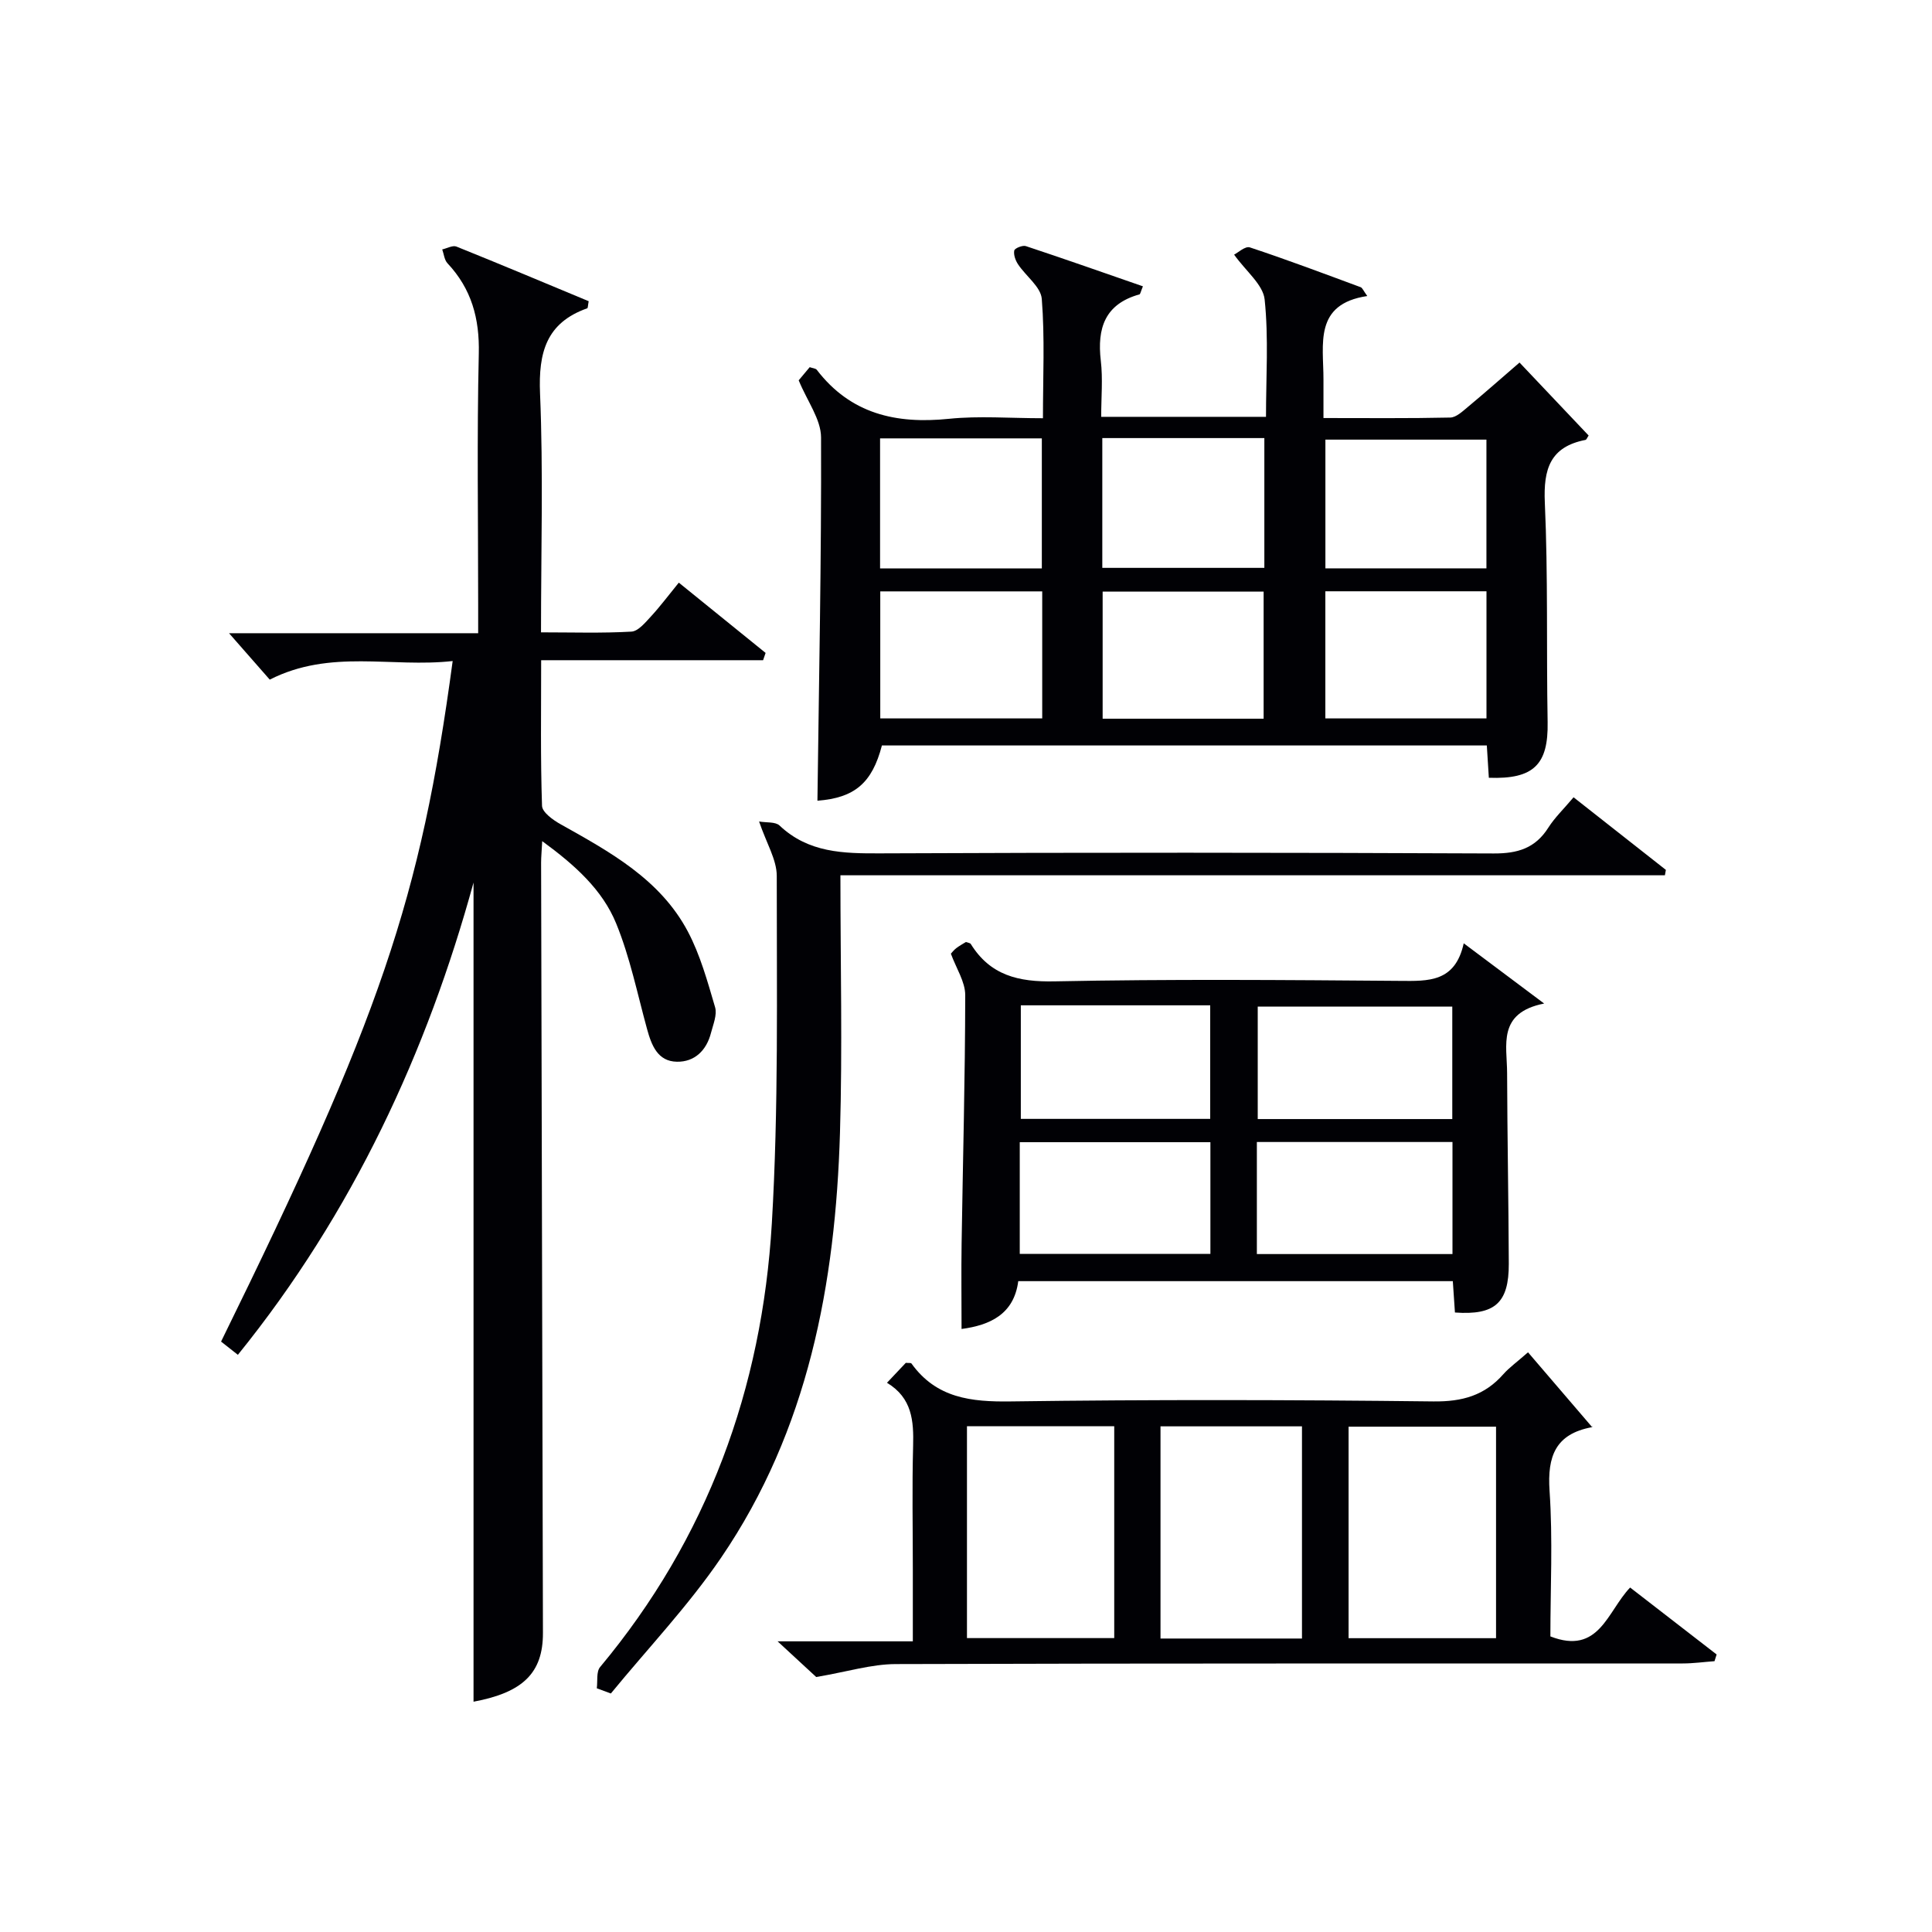
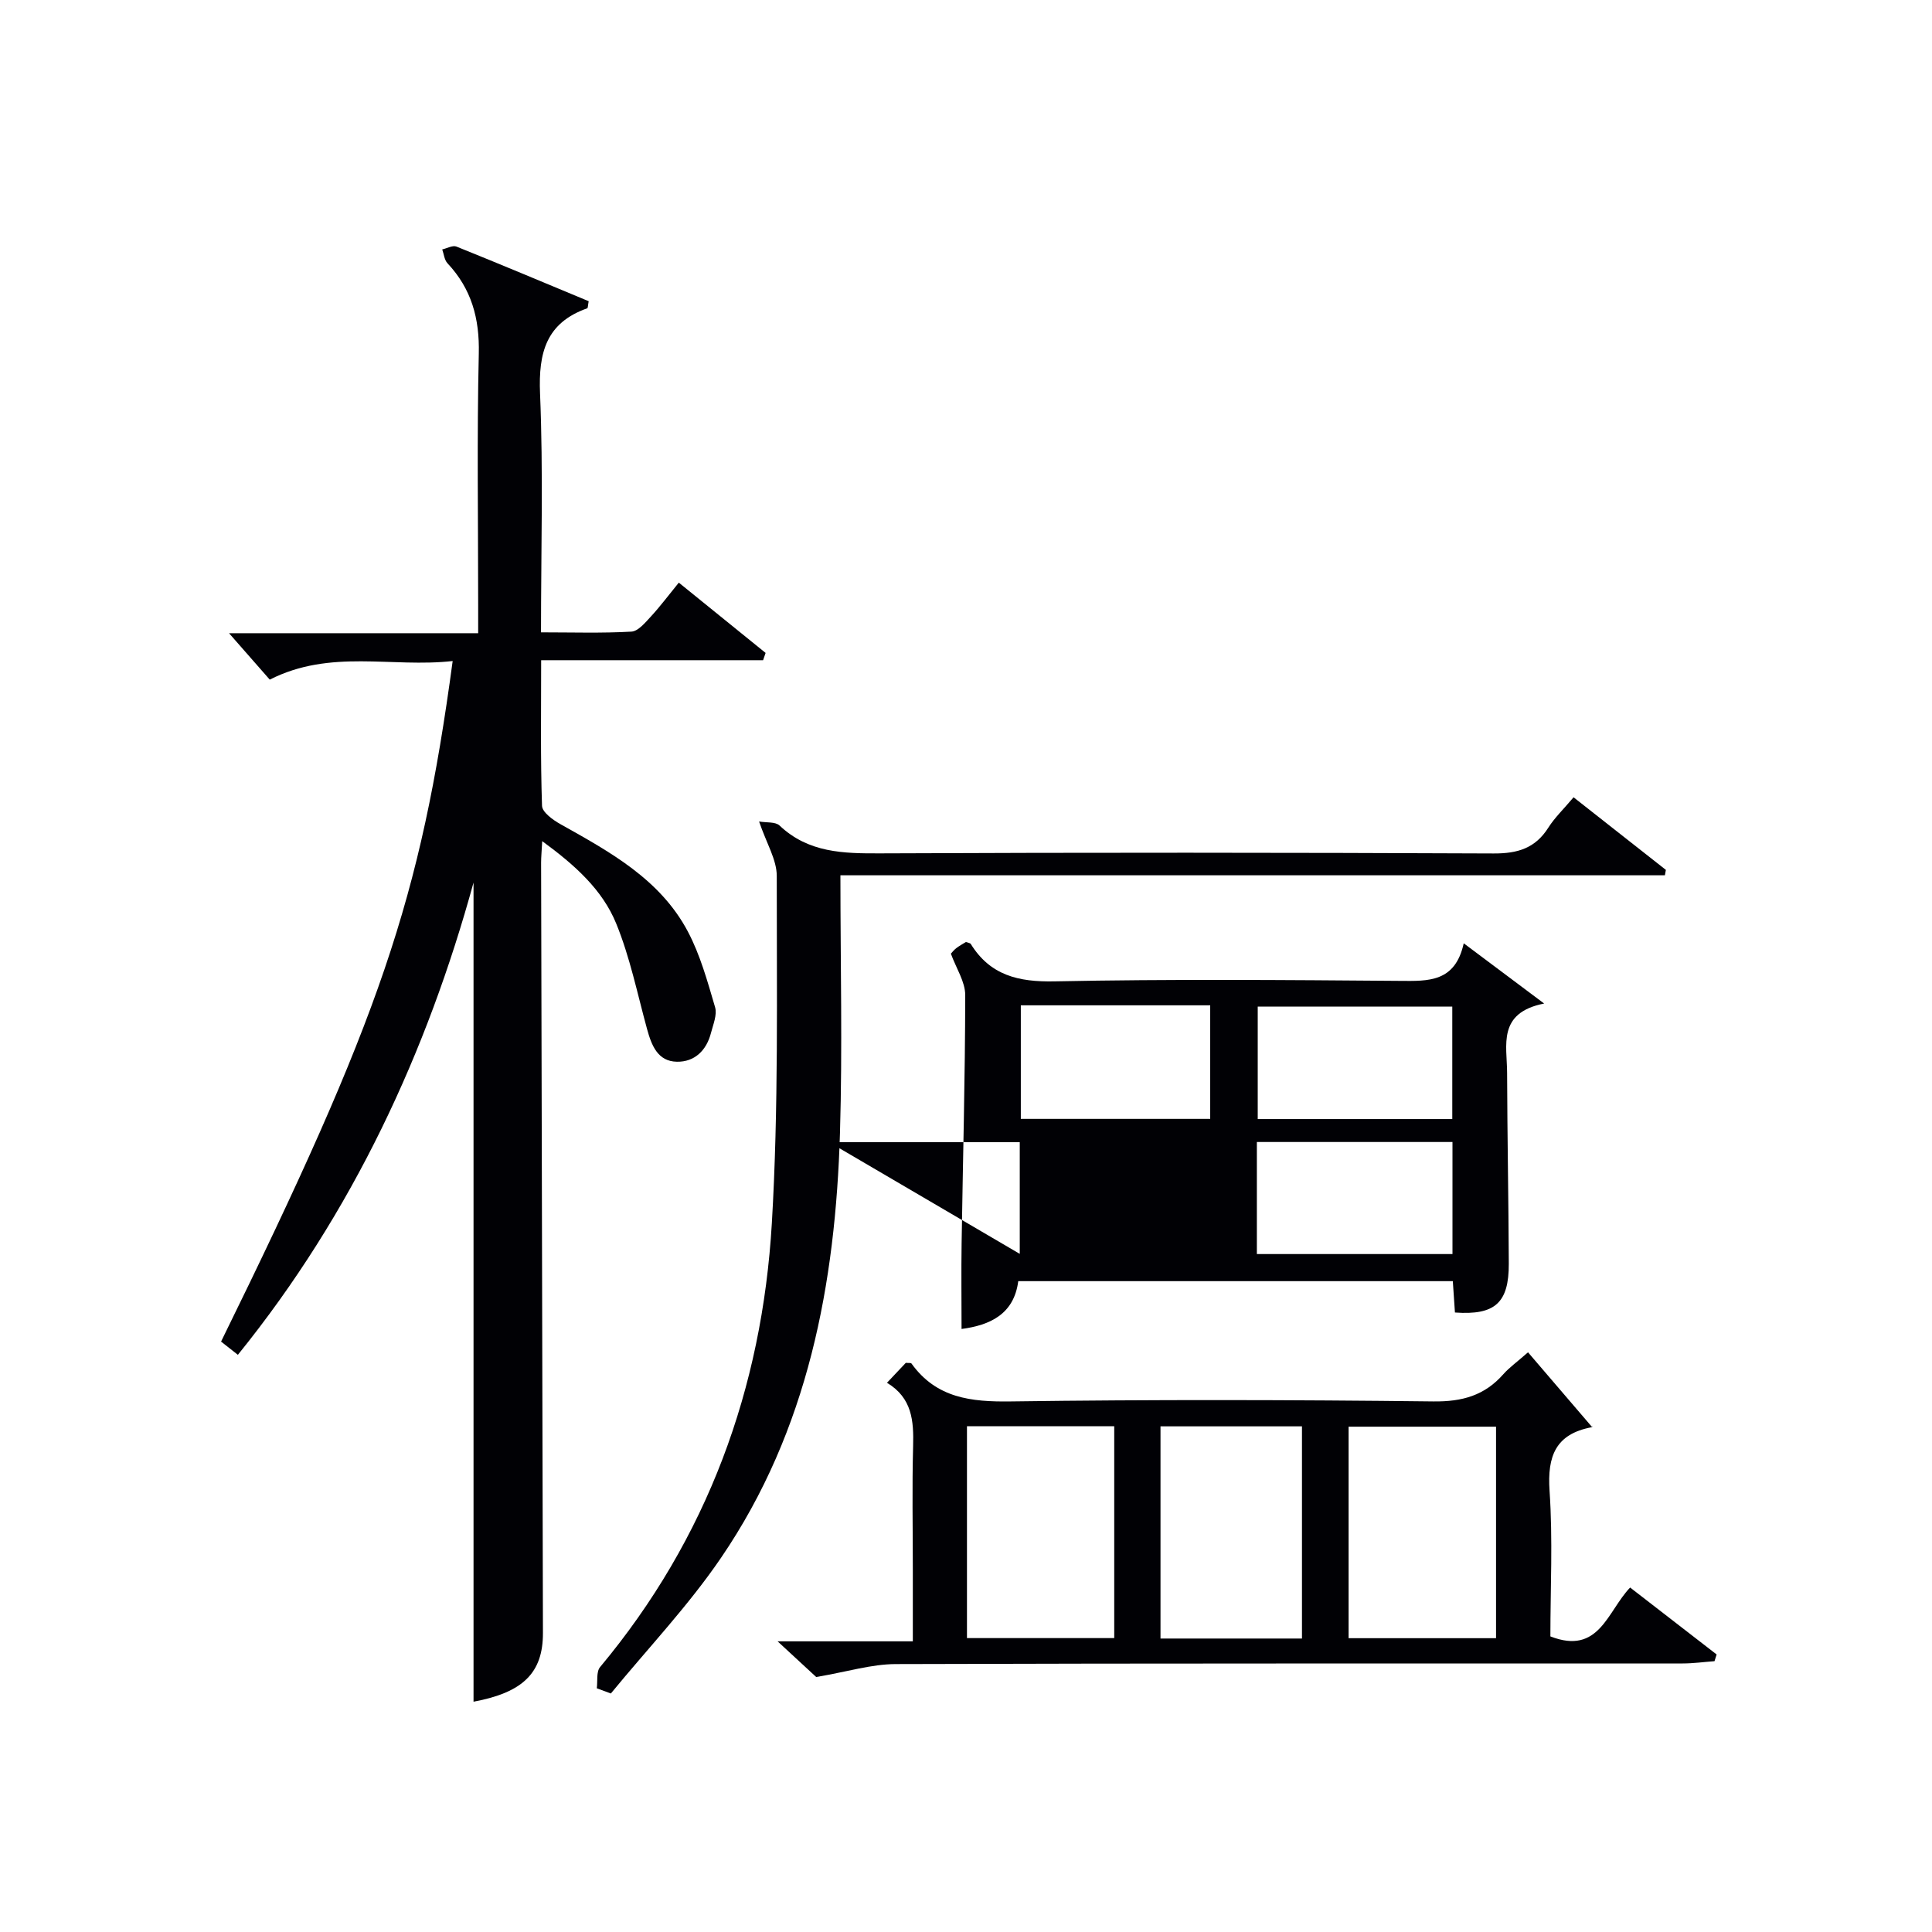
<svg xmlns="http://www.w3.org/2000/svg" enable-background="new 0 0 400 400" viewBox="0 0 400 400">
  <g fill="#010105">
    <path d="m93.72 136.86c-12.64 1.42-25.28-2.55-37.87 3.85-2.54-2.89-5.35-6.1-8.43-9.61h51.58c0-2.36 0-4.13 0-5.9 0-17.33-.27-34.67.13-51.99.17-7.3-1.52-13.41-6.49-18.71-.64-.69-.74-1.89-1.08-2.86.99-.22 2.16-.9 2.94-.59 9.2 3.7 18.34 7.55 27.38 11.31-.17.89-.15 1.42-.3 1.47-8.49 3-10.12 9.17-9.77 17.62.68 16.27.2 32.59.2 49.47 6.51 0 12.63.2 18.72-.15 1.41-.08 2.87-1.88 4.04-3.14 1.91-2.07 3.6-4.34 5.77-7 6.08 4.92 12.02 9.73 17.97 14.55-.17.5-.35 1.01-.52 1.51-15.14 0-30.28 0-45.95 0 0 10.6-.15 20.38.18 30.15.05 1.34 2.29 2.95 3.86 3.82 10.21 5.72 20.59 11.38 26.32 22.18 2.58 4.87 4.08 10.36 5.65 15.69.46 1.56-.4 3.58-.85 5.33-.93 3.62-3.39 6.03-7.06 5.96-3.98-.07-5.25-3.4-6.18-6.79-2.01-7.32-3.53-14.85-6.39-21.84s-8.53-12.08-15.31-17.04c-.1 2-.23 3.23-.23 4.46.12 53.16.24 106.32.38 159.47.02 8.3-4.17 12.34-14.37 14.24 0-56.77 0-113.68 0-169.6-9.58 34.92-24.93 68.28-48.79 97.78-1.3-1.02-2.42-1.9-3.48-2.74 32.92-67.01 41.3-91.54 47.95-140.9z" />
-     <path d="m169.24 165.78c.32-25.32.84-50.26.75-75.21-.01-3.76-2.86-7.51-4.63-11.83.36-.43 1.3-1.56 2.28-2.72.62.22 1.23.24 1.47.55 7 9.13 16.41 11.26 27.35 10.14 6.24-.64 12.59-.12 19.47-.12 0-8.54.4-16.66-.24-24.71-.2-2.49-3.29-4.71-4.91-7.15-.54-.81-.96-1.98-.79-2.86.09-.47 1.72-1.14 2.39-.92 8.1 2.68 16.14 5.52 24.25 8.33-.47 1.13-.54 1.62-.72 1.67-7.15 1.99-8.79 6.99-8 13.73.44 3.74.08 7.57.08 11.62h34.12c0-8.19.56-16.32-.28-24.3-.33-3.08-3.86-5.83-6.32-9.28.76-.37 2.3-1.82 3.26-1.5 7.71 2.55 15.32 5.42 22.94 8.24.37.14.57.74 1.37 1.83-11.11 1.66-9.06 9.95-9.07 17.26-.01 2.47 0 4.95 0 8 9.01 0 17.63.09 26.25-.1 1.24-.03 2.55-1.29 3.65-2.2 3.46-2.88 6.84-5.86 10.69-9.19 4.21 4.44 9.27 9.79 14.31 15.11-.3.43-.44.87-.66.91-7.31 1.43-8.72 6.02-8.41 12.97.68 15.13.31 30.31.58 45.46.16 8.75-2.85 11.86-12.17 11.52-.13-2.09-.26-4.22-.42-6.69-41.76 0-83.48 0-125.24 0-2.03 7.8-5.66 10.85-13.35 11.44zm12.97-48.09h33.49c0-9.09 0-17.94 0-26.93-11.33 0-22.37 0-33.49 0zm46.01-.12h33.55c0-9.1 0-17.84 0-26.87-11.26 0-22.3 0-33.55 0zm79.53-26.55c-11.48 0-22.55 0-33.34 0v26.65h33.34c0-9 0-17.74 0-26.65zm-91.97 31.42c-11.48 0-22.5 0-33.53 0v26.3h33.53c0-8.84 0-17.41 0-26.3zm45.84 26.36c0-9.1 0-17.79 0-26.32-11.4 0-22.42 0-33.33 0v26.32zm46.14-26.38c-11.44 0-22.46 0-33.36 0v26.32h33.36c0-8.81 0-17.38 0-26.32z" />
    <path d="m316.36 279.98c4.53 5.29 8.82 10.29 13.25 15.46.29-.47.16.01-.06.05-7.47 1.4-9.22 5.97-8.73 13.17.69 10.08.17 20.24.17 30.14 10.1 3.93 11.77-5.17 16.51-10.12 6.06 4.68 11.98 9.27 17.91 13.86-.15.46-.29.92-.44 1.39-2.19.16-4.39.47-6.58.47-54.33.03-108.65-.05-162.98.13-4.99.02-9.97 1.58-16.42 2.68-1.46-1.35-4.19-3.88-8-7.39h28c0-5.4 0-10.16 0-14.93 0-8.5-.17-17 .06-25.5.14-5.19-.19-9.96-5.41-13.1 1.54-1.63 2.77-2.93 3.9-4.13.57.06 1.05-.03 1.17.14 5.15 7.17 12.34 7.97 20.59 7.85 29.16-.4 58.33-.34 87.49 0 5.98.07 10.61-1.24 14.49-5.67 1.21-1.35 2.72-2.43 5.08-4.5zm-116.16 59.17h30.49c0-14.83 0-29.22 0-43.86-10.26 0-20.28 0-30.49 0zm79.01.02h30.53c0-14.86 0-29.29 0-43.79-10.31 0-20.35 0-30.53 0zm-9.65.07c0-14.89 0-29.43 0-43.93-9.95 0-19.52 0-29.29 0v43.93z" />
-     <path d="m196.87 197.45c.21-.22.6-.75 1.11-1.14.65-.5 1.38-.89 2-1.28.45.17.88.2 1.01.41 4.04 6.51 9.87 7.89 17.33 7.74 23.82-.48 47.66-.29 71.49-.1 5.92.05 11.46.31 13.24-7.78 5.54 4.15 10.48 7.84 16.65 12.47-9.75 1.93-7.68 8.65-7.67 14.38.04 13.16.3 26.32.35 39.48.03 8.12-2.87 10.71-11.15 10.11-.14-2.06-.29-4.16-.44-6.49-30 0-59.77 0-89.97 0-.89 6.86-5.87 9.12-11.74 9.9 0-5.97-.08-11.83.01-17.69.26-17.14.73-34.29.75-51.43 0-2.77-1.86-5.53-2.97-8.58zm103.81 34.24c0-7.95 0-15.65 0-23.28-13.68 0-27.04 0-40.28 0v23.28zm-40.46 27.95h40.5c0-7.94 0-15.53 0-23.2-13.64 0-26.99 0-40.5 0zm-48.87-51.5v23.51h39.21c0-7.98 0-15.68 0-23.51-13.15 0-25.95 0-39.21 0zm-.22 51.46h39.47c0-7.98 0-15.56 0-23.12-13.36 0-26.39 0-39.47 0z" />
+     <path d="m196.87 197.45c.21-.22.6-.75 1.11-1.14.65-.5 1.38-.89 2-1.28.45.17.88.2 1.01.41 4.04 6.51 9.87 7.89 17.33 7.74 23.82-.48 47.66-.29 71.49-.1 5.92.05 11.46.31 13.24-7.78 5.54 4.15 10.48 7.84 16.65 12.47-9.75 1.93-7.68 8.65-7.67 14.38.04 13.16.3 26.32.35 39.48.03 8.12-2.87 10.71-11.15 10.11-.14-2.06-.29-4.16-.44-6.49-30 0-59.77 0-89.97 0-.89 6.86-5.87 9.12-11.74 9.9 0-5.97-.08-11.83.01-17.69.26-17.14.73-34.29.75-51.43 0-2.77-1.86-5.53-2.97-8.58zm103.81 34.24c0-7.95 0-15.65 0-23.28-13.68 0-27.04 0-40.28 0v23.28zm-40.46 27.95h40.5c0-7.94 0-15.53 0-23.2-13.64 0-26.99 0-40.5 0zm-48.87-51.5v23.51h39.21c0-7.98 0-15.68 0-23.51-13.15 0-25.95 0-39.21 0zm-.22 51.46c0-7.98 0-15.56 0-23.12-13.36 0-26.39 0-39.47 0z" />
    <path d="m123.56 349.54c.2-1.49-.13-3.42.68-4.39 22.22-26.63 33.54-57.67 35.56-91.87 1.41-23.91 1-47.94 1.02-71.92 0-3.38-2.13-6.76-3.66-11.28 1.53.27 3.37.03 4.23.83 5.99 5.67 13.22 5.8 20.87 5.77 42.33-.19 84.66-.17 127 .02 4.98.02 8.61-1.09 11.31-5.35 1.32-2.08 3.16-3.83 5.22-6.28 6.47 5.09 12.79 10.06 19.11 15.03-.07.37-.14.75-.2 1.12-56.78 0-113.56 0-170.7 0 0 18.32.43 35.81-.09 53.27-.93 31.31-6.58 61.56-24.61 88.01-6.77 9.94-15.17 18.78-22.83 28.12-.97-.36-1.94-.72-2.91-1.08z" />
  </g>
</svg>